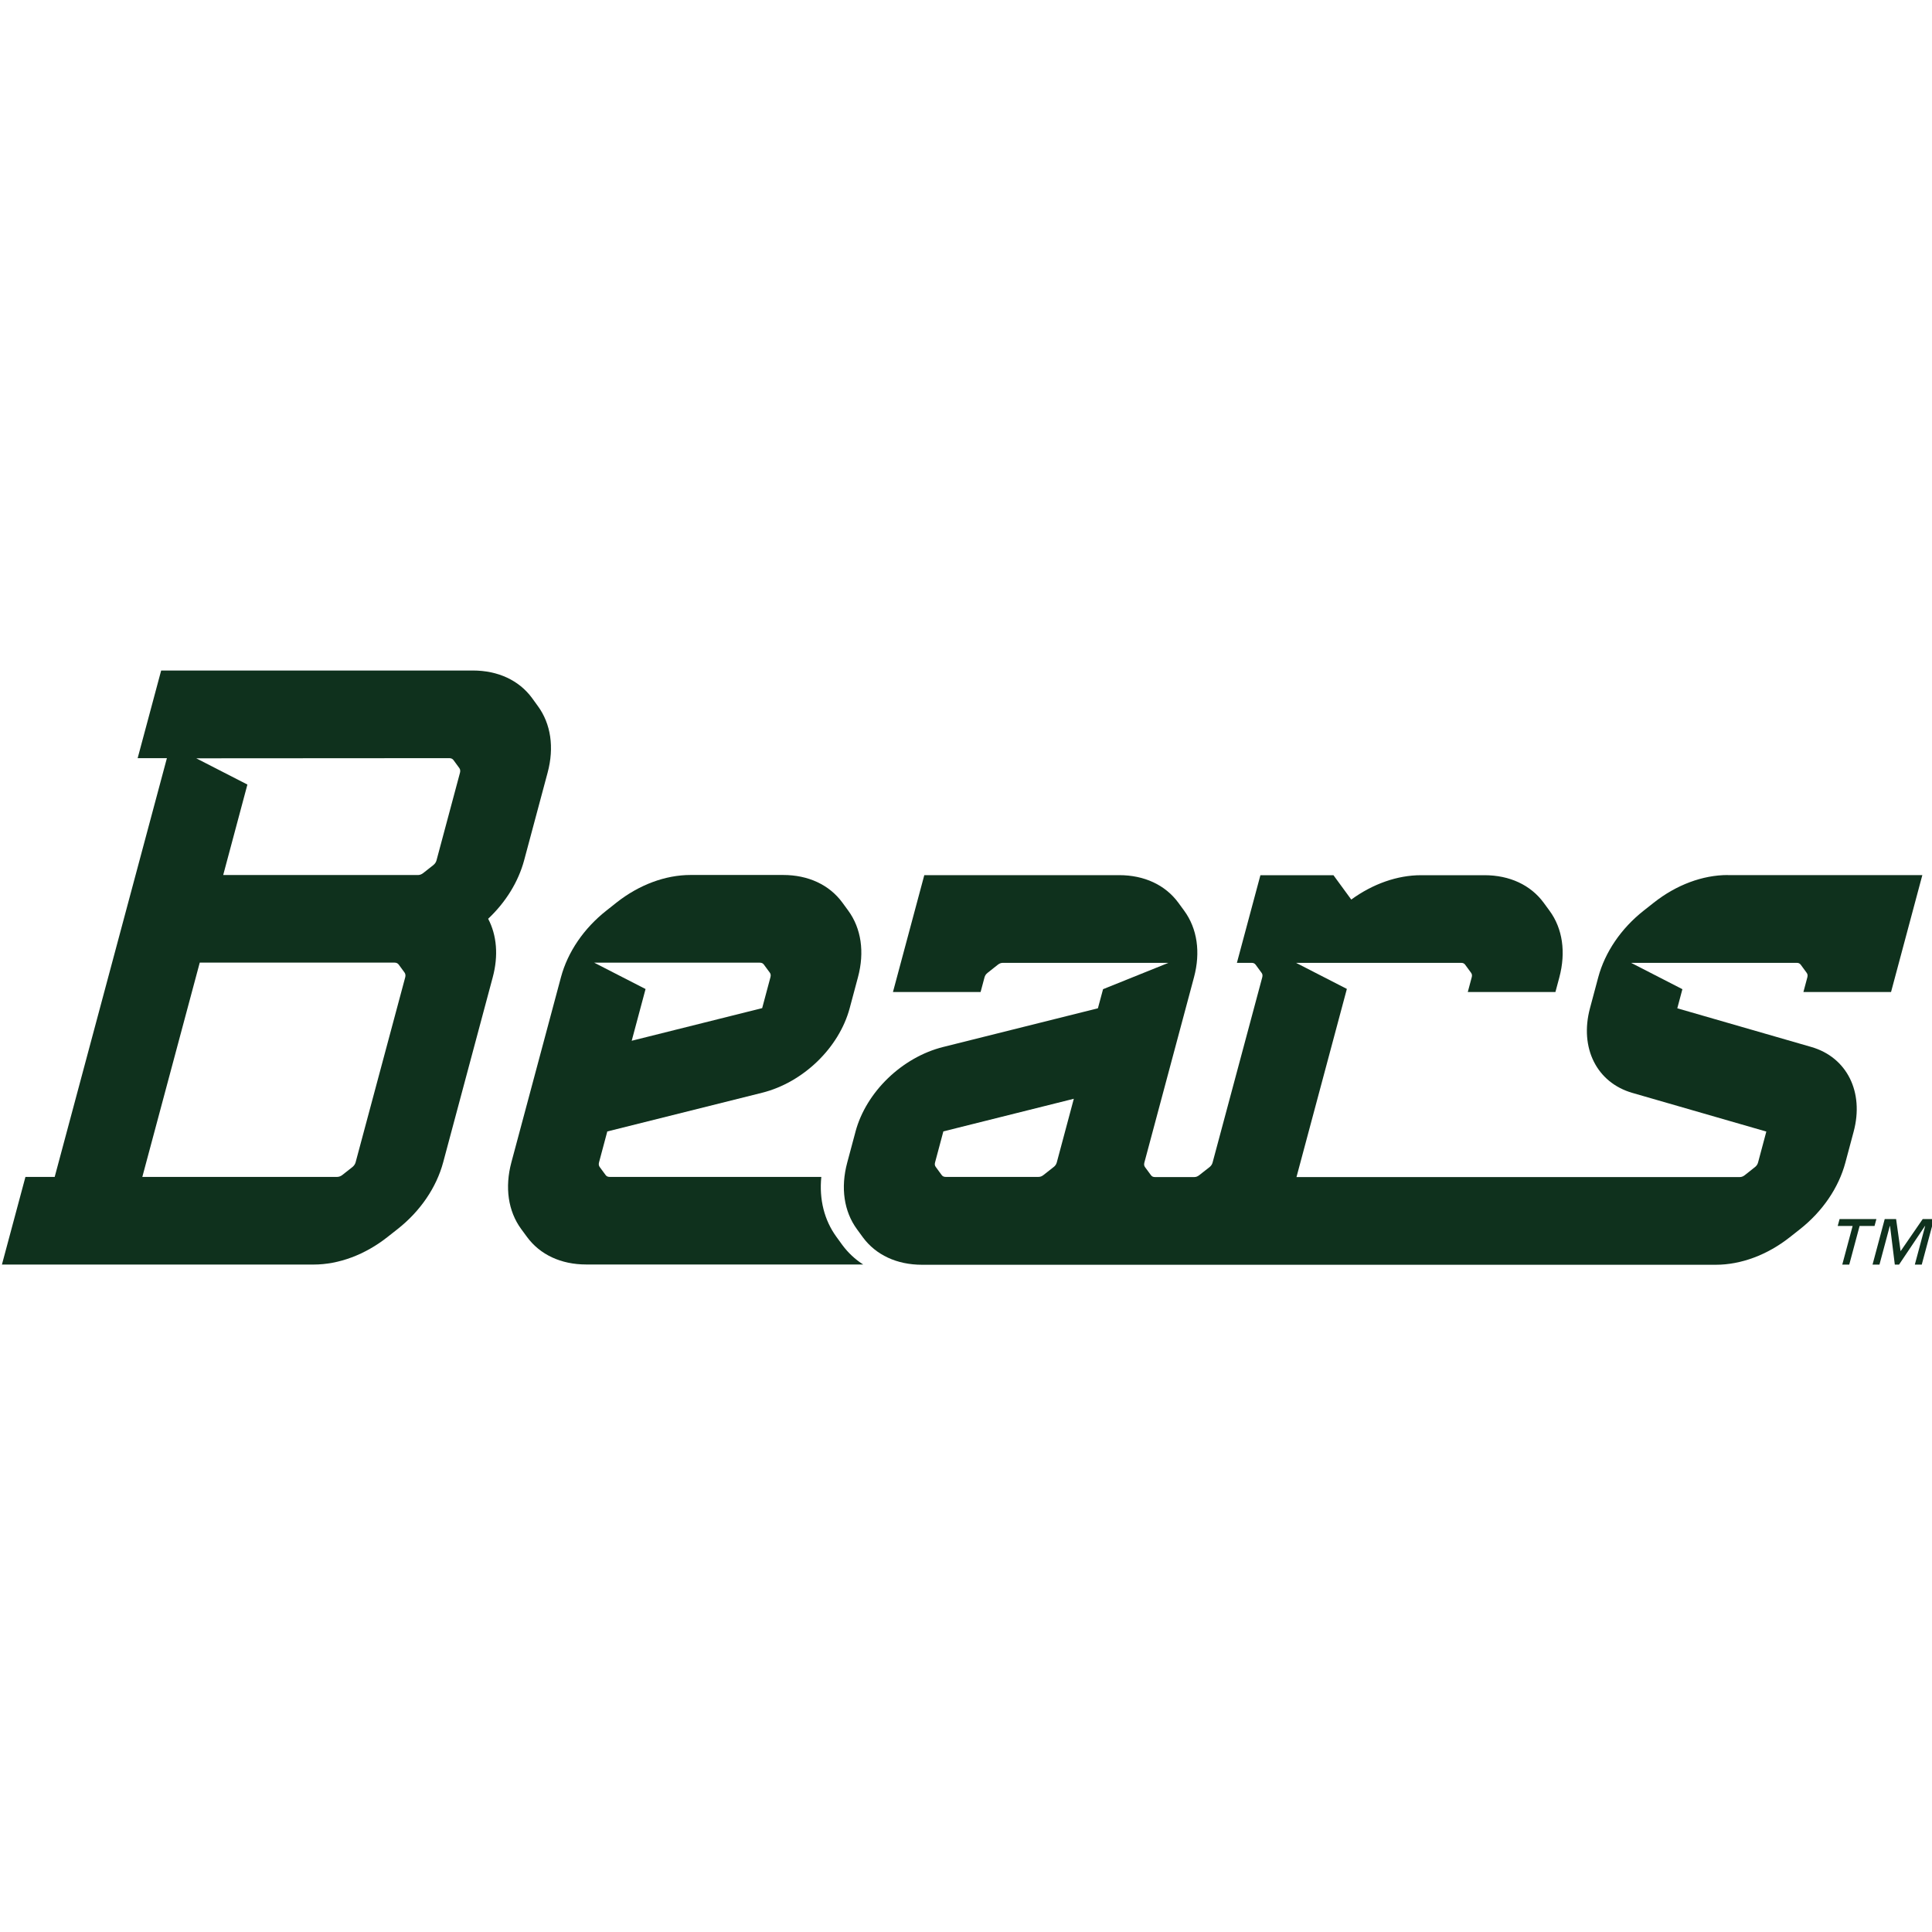
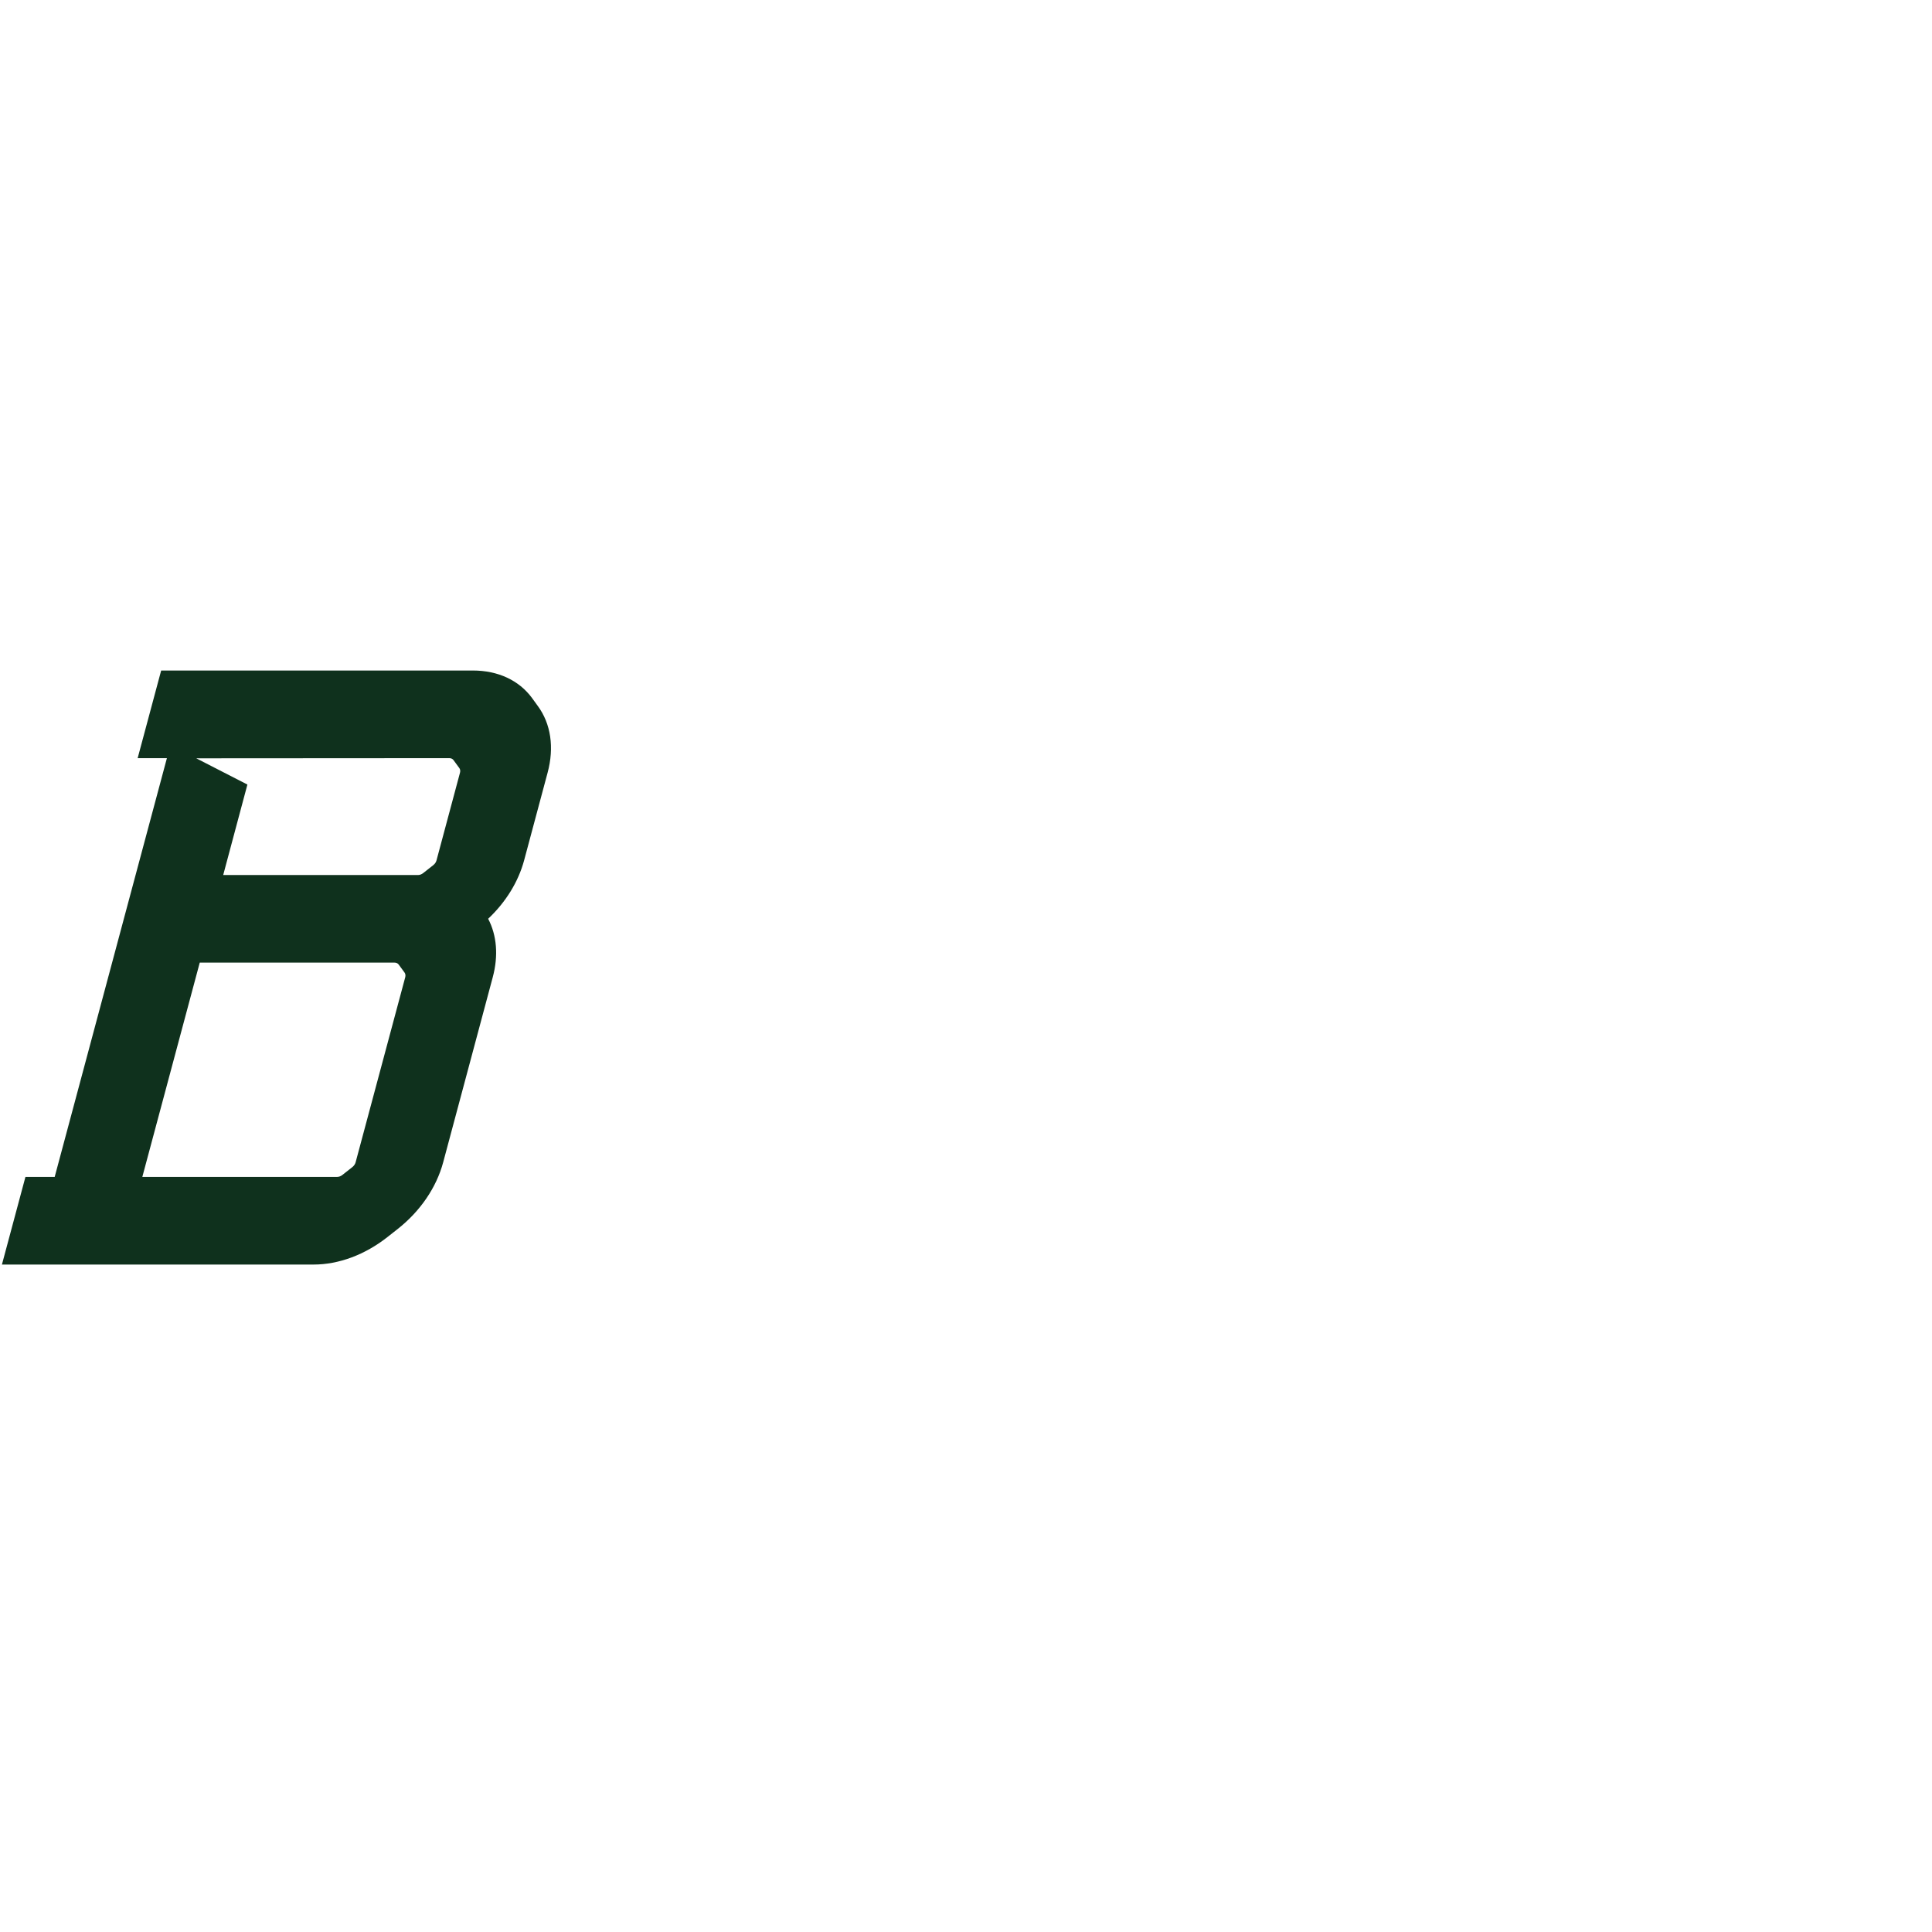
<svg xmlns="http://www.w3.org/2000/svg" version="1.1" id="Capa_1" x="0px" y="0px" viewBox="0 0 360 360" style="enable-background:new 0 0 360 360;" xml:space="preserve">
  <style type="text/css">
	.st0{fill:#0F311D;}
</style>
  <g>
    <g>
-       <path class="st0" d="M155.87,230.49c-2.28-3.12-3.25-7.01-2.83-11.19h-39.43c-0.36,0-0.59-0.11-0.77-0.36l-1.09-1.48    c-0.18-0.25-0.22-0.51-0.13-0.87l1.46-5.46l0.08-0.3l28.84-7.21c7.66-1.91,14.35-8.38,16.33-15.77l1.54-5.76    c1.26-4.69,0.61-9.1-1.82-12.42l-1.09-1.49c-2.43-3.31-6.35-5.14-11.03-5.14h-17.26c-4.68,0-9.58,1.82-13.79,5.14l-1.88,1.49    c-4.21,3.31-7.21,7.72-8.47,12.41l-9.24,34.5c-1.25,4.68-0.61,9.09,1.81,12.41l1.11,1.51c2.43,3.3,6.34,5.12,11.02,5.12h51.61    c-1.5-0.96-2.8-2.17-3.88-3.63L155.87,230.49z M110.72,179.38h30.85c0.36,0,0.58,0.11,0.77,0.36l1.09,1.48    c0.19,0.26,0.22,0.51,0.13,0.87l-1.54,5.76l-24.31,6.08l2.58-9.64L110.72,179.38z" />
-     </g>
+       </g>
    <g>
-       <path class="st0" d="M321.95,163.05c-4.69,0-9.58,1.83-13.78,5.14l-1.89,1.49c-4.2,3.31-7.21,7.73-8.47,12.42l-1.54,5.76    c-1.98,7.39,1.25,13.86,7.88,15.78l24.98,7.21l-1.54,5.76c-0.1,0.36-0.27,0.61-0.59,0.87l-1.88,1.49    c-0.32,0.25-0.61,0.36-0.96,0.36h-82.58l9.39-35.06l-9.47-4.86h30.75c0.36,0,0.59,0.11,0.77,0.36l1.09,1.49    c0.18,0.25,0.22,0.5,0.12,0.86l-0.73,2.73h16.33l0.73-2.73c1.25-4.69,0.61-9.1-1.82-12.41l-1.09-1.49    c-2.44-3.32-6.36-5.14-11.04-5.14h-11.82c-4.4,0-8.98,1.61-13,4.54l0,0l-3.32-4.54h-13.61l-4.38,16.33h2.73    c0.36,0,0.58,0.11,0.77,0.36l1.09,1.49c0.19,0.25,0.22,0.5,0.13,0.86l-9.25,34.5c-0.1,0.36-0.27,0.61-0.59,0.87l-1.89,1.48    c-0.32,0.25-0.6,0.36-0.96,0.36h-7.28c-0.36,0-0.59-0.11-0.77-0.36l-1.09-1.48c-0.19-0.25-0.22-0.51-0.13-0.87l9.24-34.5    c1.26-4.69,0.61-9.1-1.82-12.42l-1.09-1.49c-2.43-3.31-6.34-5.14-11.03-5.14h-36.31l-5.84,21.78h16.33l0.73-2.73    c0.1-0.36,0.27-0.61,0.59-0.86l1.88-1.49c0.32-0.25,0.61-0.36,0.96-0.36h30.85l-12.19,4.91l-0.96,3.56l-28.84,7.21    c-7.65,1.92-14.35,8.38-16.33,15.78l-0.04,0.16l-1.5,5.6c-1.26,4.69-0.61,9.1,1.81,12.41l1.1,1.51c2.43,3.3,6.35,5.12,11.02,5.12    h147.92c4.68,0,9.58-1.82,13.78-5.13l1.89-1.49c4.21-3.32,7.22-7.73,8.47-12.42l1.54-5.76c1.98-7.39-1.25-13.86-7.88-15.78    l-24.98-7.21l0.95-3.56l-9.56-4.91h30.85c0.36,0,0.58,0.11,0.77,0.36l1.09,1.49c0.19,0.25,0.22,0.5,0.13,0.86l-0.73,2.73h16.33    l5.83-21.78H321.95z M196.92,216.59L196.92,216.59c-0.1,0.36-0.27,0.62-0.59,0.87l-1.88,1.48c-0.32,0.25-0.6,0.36-0.96,0.36    h-17.26c-0.36,0-0.59-0.11-0.77-0.36l-0.39-0.53l-0.7-0.96c-0.19-0.25-0.23-0.51-0.13-0.87l1.54-5.76l24.31-6.08L196.92,216.59z" />
      <path class="st0" d="M99.14,130.07c-2.43-3.31-6.35-5.13-11.03-5.13H30.03l-4.38,16.33h5.45L10.19,219.3H4.74l-4.38,16.33h58.08    c4.69,0,9.59-1.83,13.79-5.15l1.88-1.48c4.21-3.32,7.21-7.73,8.47-12.42l9.24-34.5c1.07-4,0.76-7.79-0.86-10.88    c3.28-3.09,5.62-6.88,6.7-10.88l4.38-16.35c1.26-4.69,0.61-9.1-1.82-12.41L99.14,130.07z M66.26,216.59    c-0.09,0.33-0.3,0.63-0.59,0.87l-1.88,1.48c-0.29,0.23-0.64,0.36-0.97,0.36h-36.3l10.7-39.93h36.3c0.33,0,0.6,0.13,0.77,0.36    l1.09,1.49c0.17,0.23,0.21,0.54,0.13,0.87L66.26,216.59z M81.33,160.34c-0.09,0.33-0.3,0.63-0.6,0.87l-1.88,1.48    c-0.29,0.23-0.64,0.36-0.96,0.36h-36.3l4.51-16.86l-9.53-4.89l47.16-0.03c0.33,0,0.6,0.13,0.77,0.36l1.09,1.49    c0.17,0.23,0.21,0.54,0.12,0.87L81.33,160.34z" />
    </g>
    <g>
-       <path class="st0" d="M358.09,235.64h-1.29l1.93-7.2h-0.04l-4.83,7.2h-0.79l-0.89-7.2h-0.04l-1.93,7.2h-1.29l2.27-8.49h2.12    l0.84,5.99l4.12-5.99h2.1L358.09,235.64z M349.29,228.44h-2.78l-1.93,7.2h-1.3l1.93-7.2h-2.78l0.35-1.29h6.86L349.29,228.44z" />
-     </g>
+       </g>
  </g>
</svg>